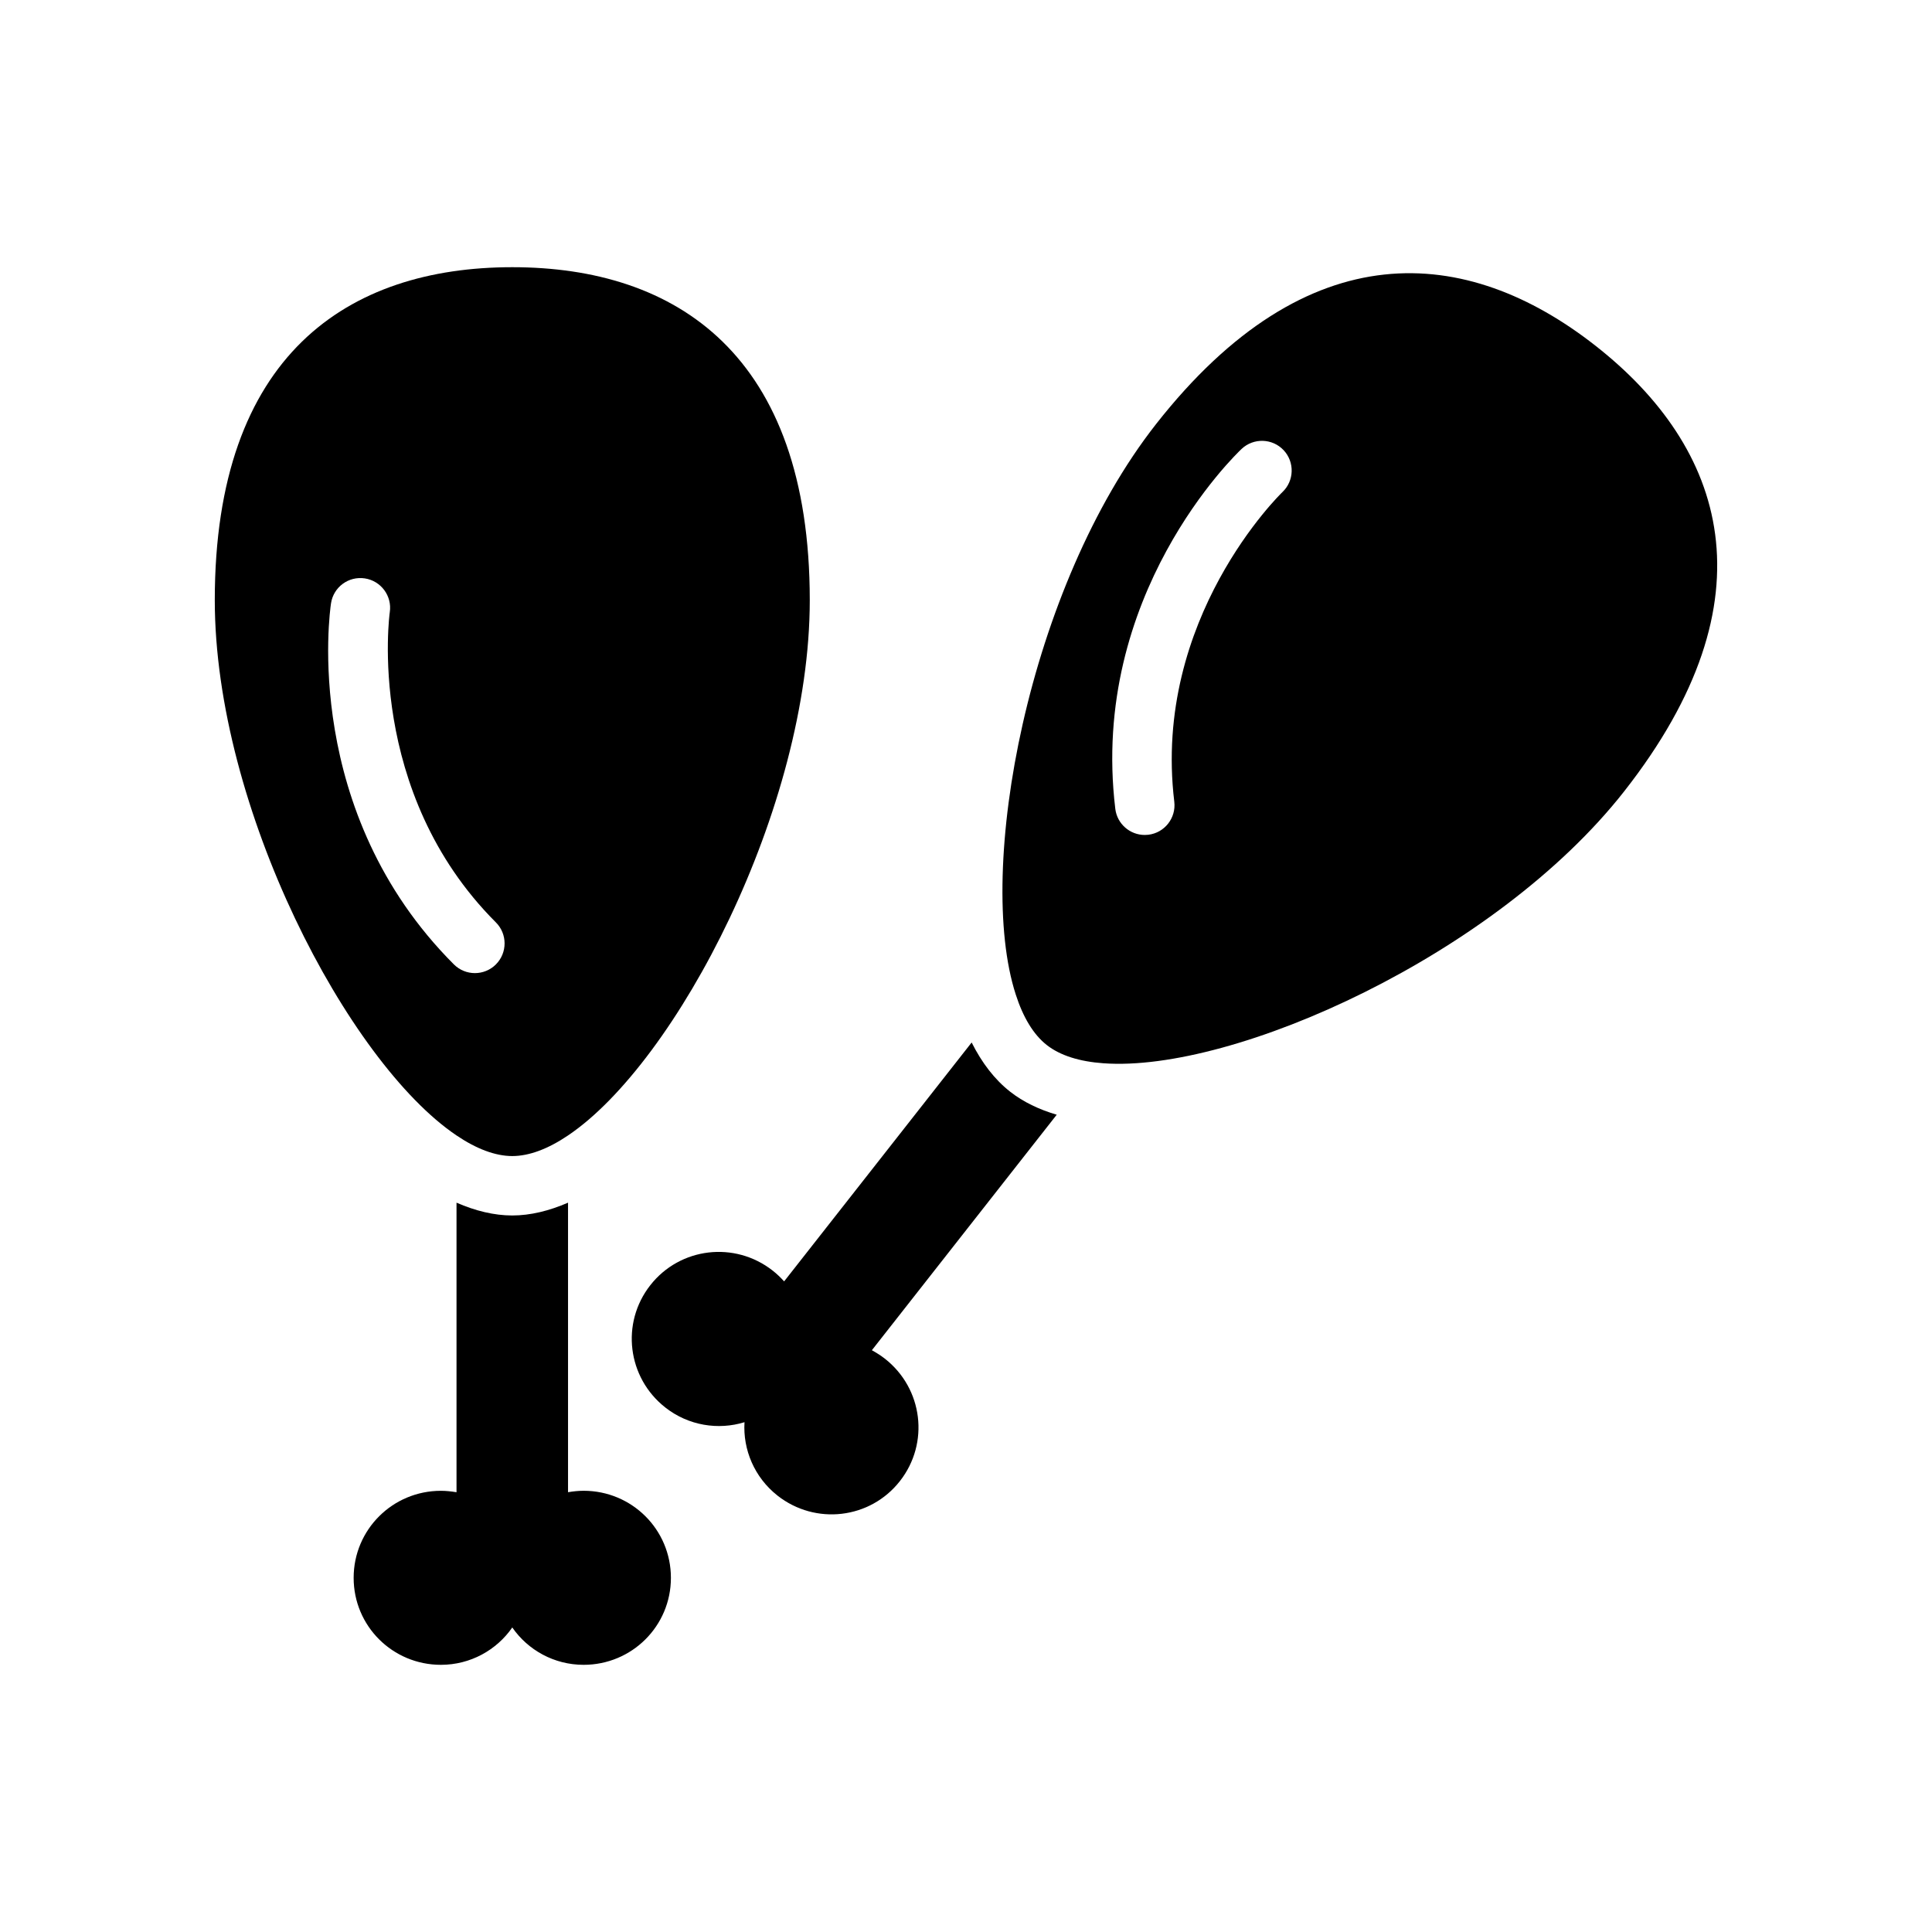
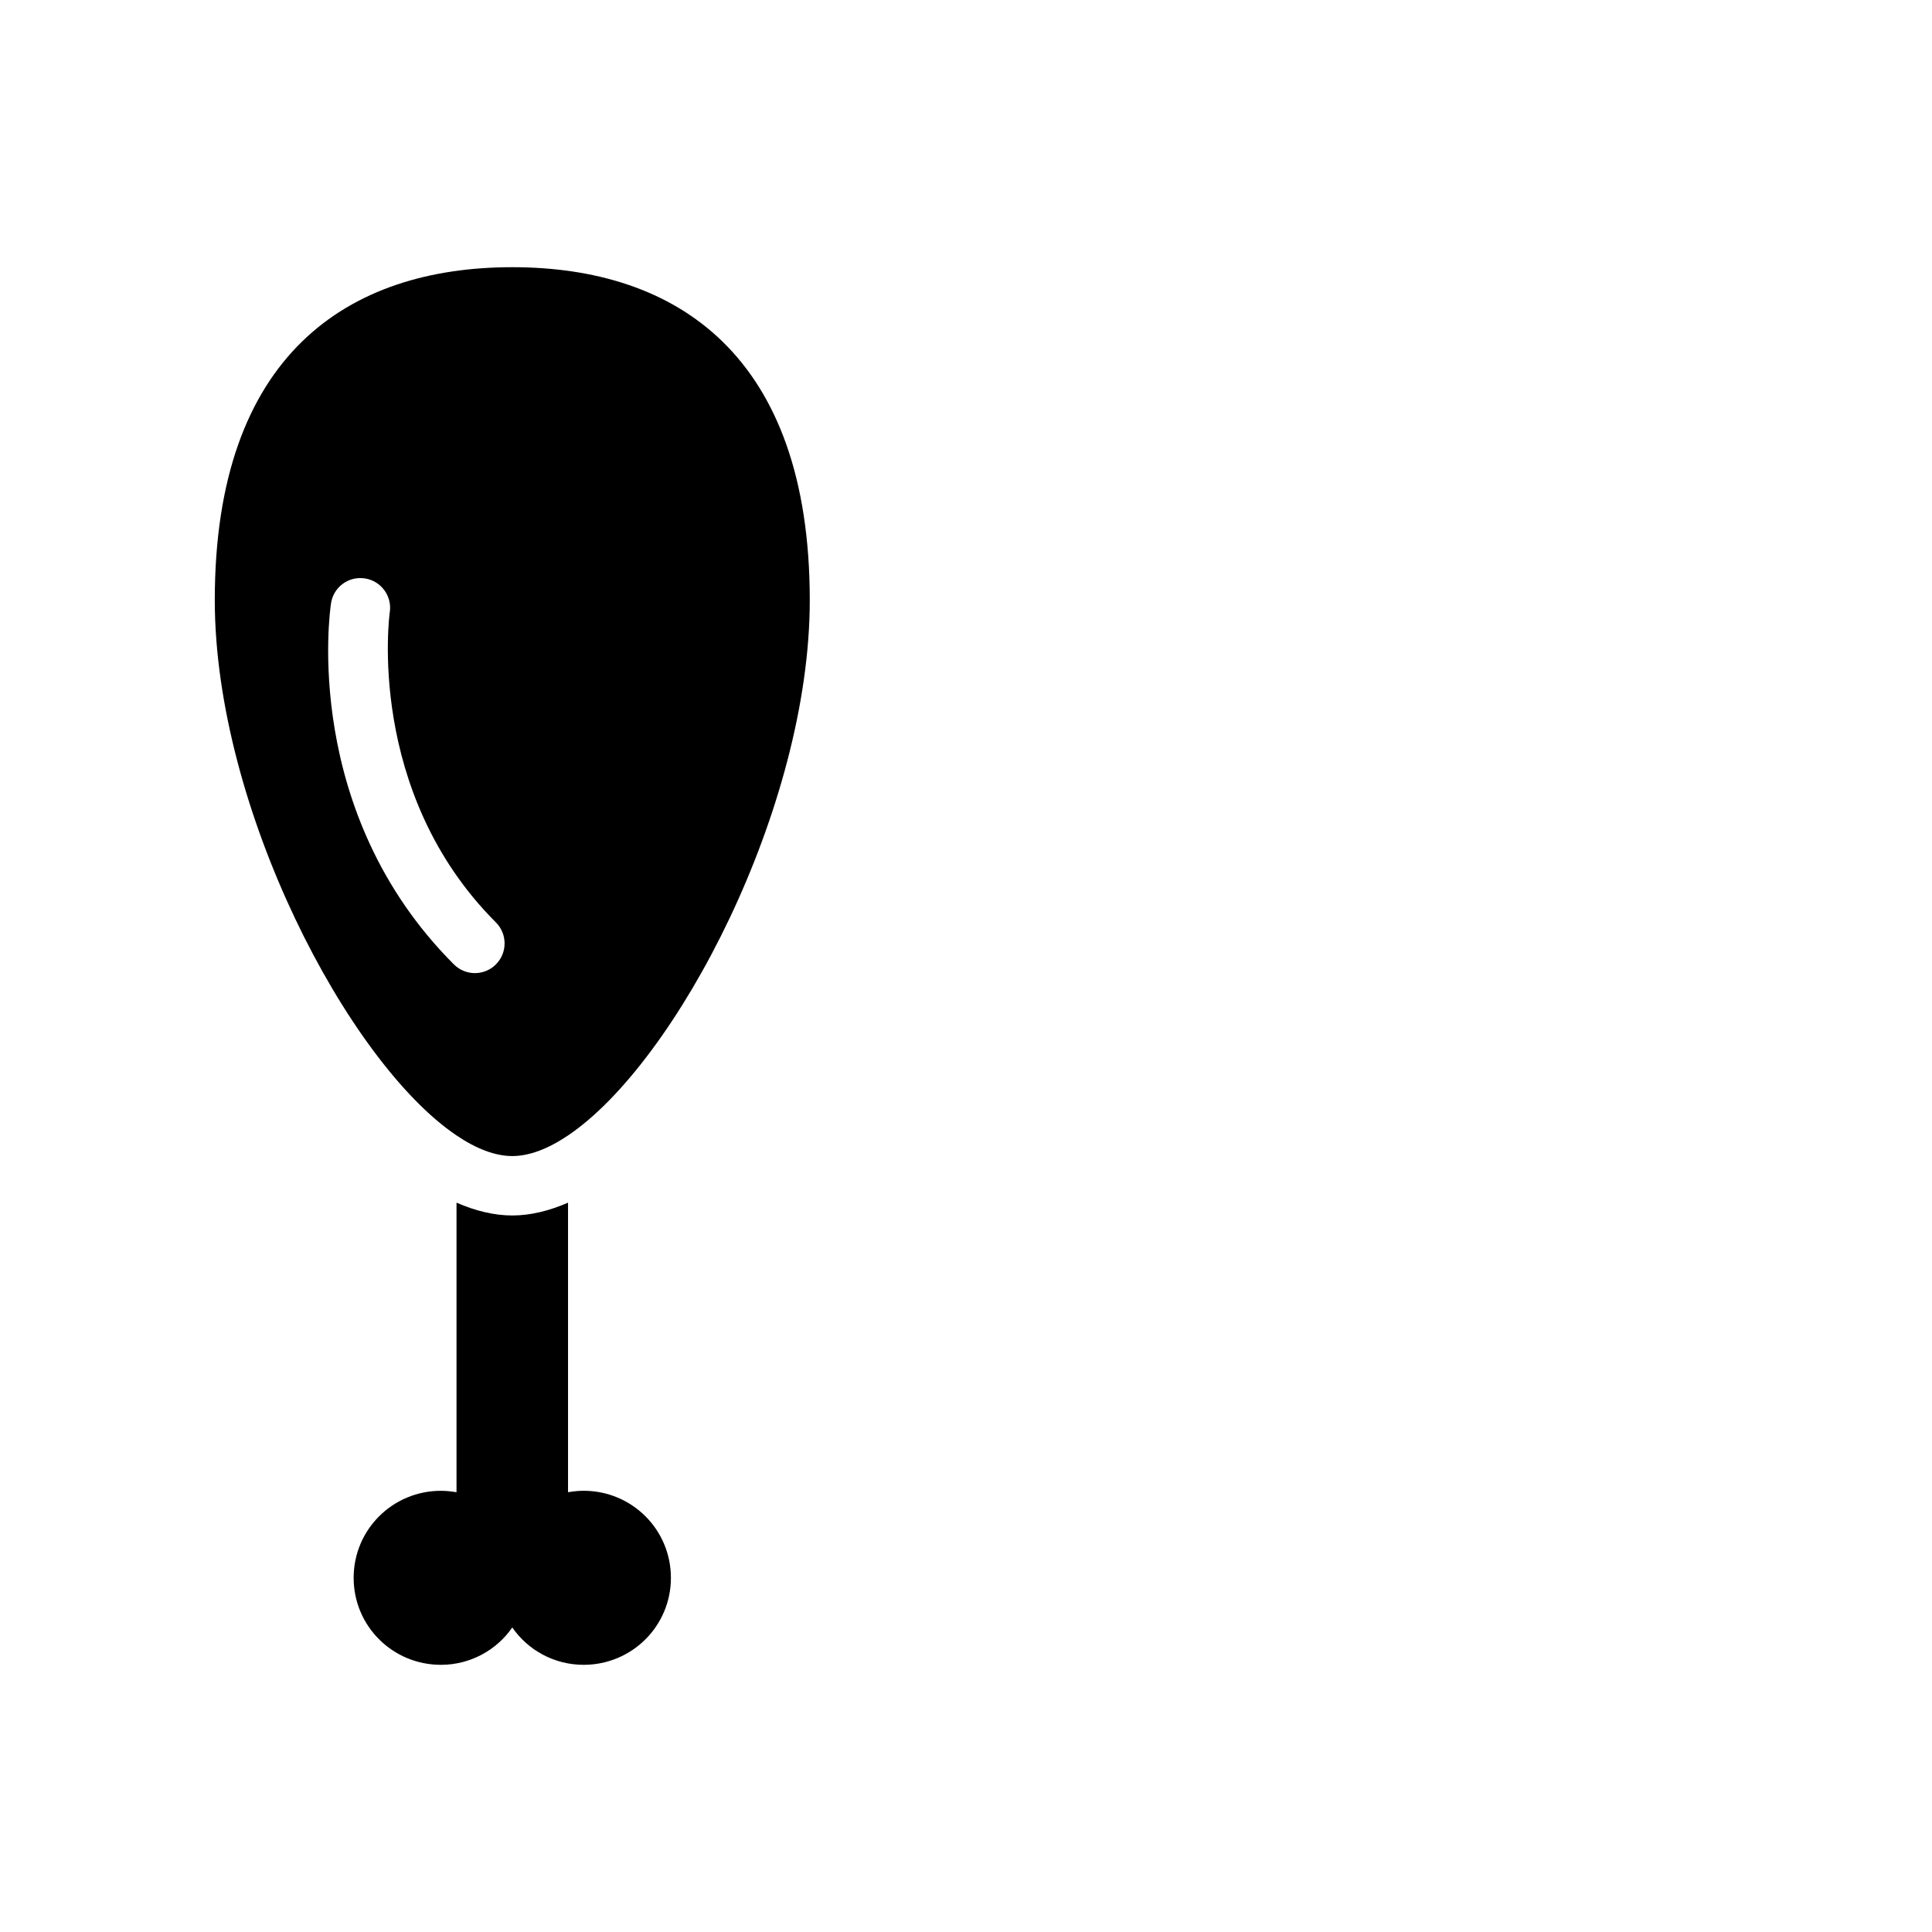
<svg xmlns="http://www.w3.org/2000/svg" fill="#000000" width="800px" height="800px" version="1.1" viewBox="144 144 512 512">
  <g>
    <path d="m279.76 214.81c-43.516 0-78.84 23.207-78.84 88.223 0 55.059 35.312 122.51 64.062 141.87 5.242 3.543 10.273 5.465 14.777 5.465 4.504 0 9.531-1.922 14.777-5.465 28.742-19.355 64.062-86.812 64.062-141.87-0.012-65.016-35.324-88.223-78.84-88.223zm-4.34 184.77c-1.535 1.535-3.551 2.305-5.566 2.305s-4.031-0.77-5.566-2.305c-40.383-40.391-32.906-93.457-32.566-95.691 0.652-4.305 4.644-7.258 8.965-6.606 4.289 0.652 7.25 4.652 6.613 8.941-0.078 0.504-6.496 47.602 28.117 82.223 3.074 3.07 3.074 8.055 0.004 11.133z" />
-     <path d="m566.87 235.66c-34.223-26.879-76.344-30.426-116.49 20.711-33.992 43.312-47.863 118.18-37.203 151.16 1.93 6.031 4.691 10.645 8.242 13.422 3.551 2.785 8.691 4.375 15.004 4.824 34.566 2.519 103.99-28.734 137.98-72.035 40.156-51.156 26.695-91.215-7.531-118.08zm-83.027 38.762c-0.348 0.332-34.512 33.426-28.645 82.043 0.512 4.312-2.559 8.234-6.871 8.754-0.324 0.039-0.637 0.055-0.953 0.055-3.93 0-7.328-2.938-7.809-6.926-6.832-56.703 31.828-93.828 33.473-95.379 3.164-2.977 8.148-2.832 11.133 0.332 2.969 3.16 2.828 8.137-0.328 11.121z" />
    <path d="m298.66 539.07c-1.395 0-2.801 0.156-4.125 0.379v-76.73c-5 2.164-9.949 3.394-14.777 3.394-4.816 0-9.77-1.219-14.777-3.394v76.738c-1.332-0.219-2.738-0.379-4.133-0.379-12.793 0-23.129 10.281-23.129 23.066 0 12.785 10.336 23.051 23.129 23.051 7.824 0 14.777-3.922 18.91-9.902 4.133 5.984 11.082 9.902 18.902 9.902 12.801 0 23.137-10.273 23.137-23.051 0-12.793-10.336-23.074-23.137-23.074z" />
-     <path d="m378.52 504.08c-1.094-0.859-2.297-1.613-3.465-2.258l48.988-62.41c-4.691-1.387-8.855-3.371-12.312-6.078-4.133-3.234-7.527-7.668-10.234-13.066l-49.695 63.309c-0.906-0.992-1.922-1.984-3.023-2.844-10.059-7.902-24.547-6.195-32.434 3.848-7.894 10.051-6.094 24.52 3.969 32.418 6.148 4.832 14.043 6.039 20.988 3.898-0.449 7.25 2.606 14.625 8.754 19.461 10.066 7.894 24.555 6.203 32.426-3.848 7.894-10.059 6.109-24.527-3.961-32.43z" />
  </g>
</svg>